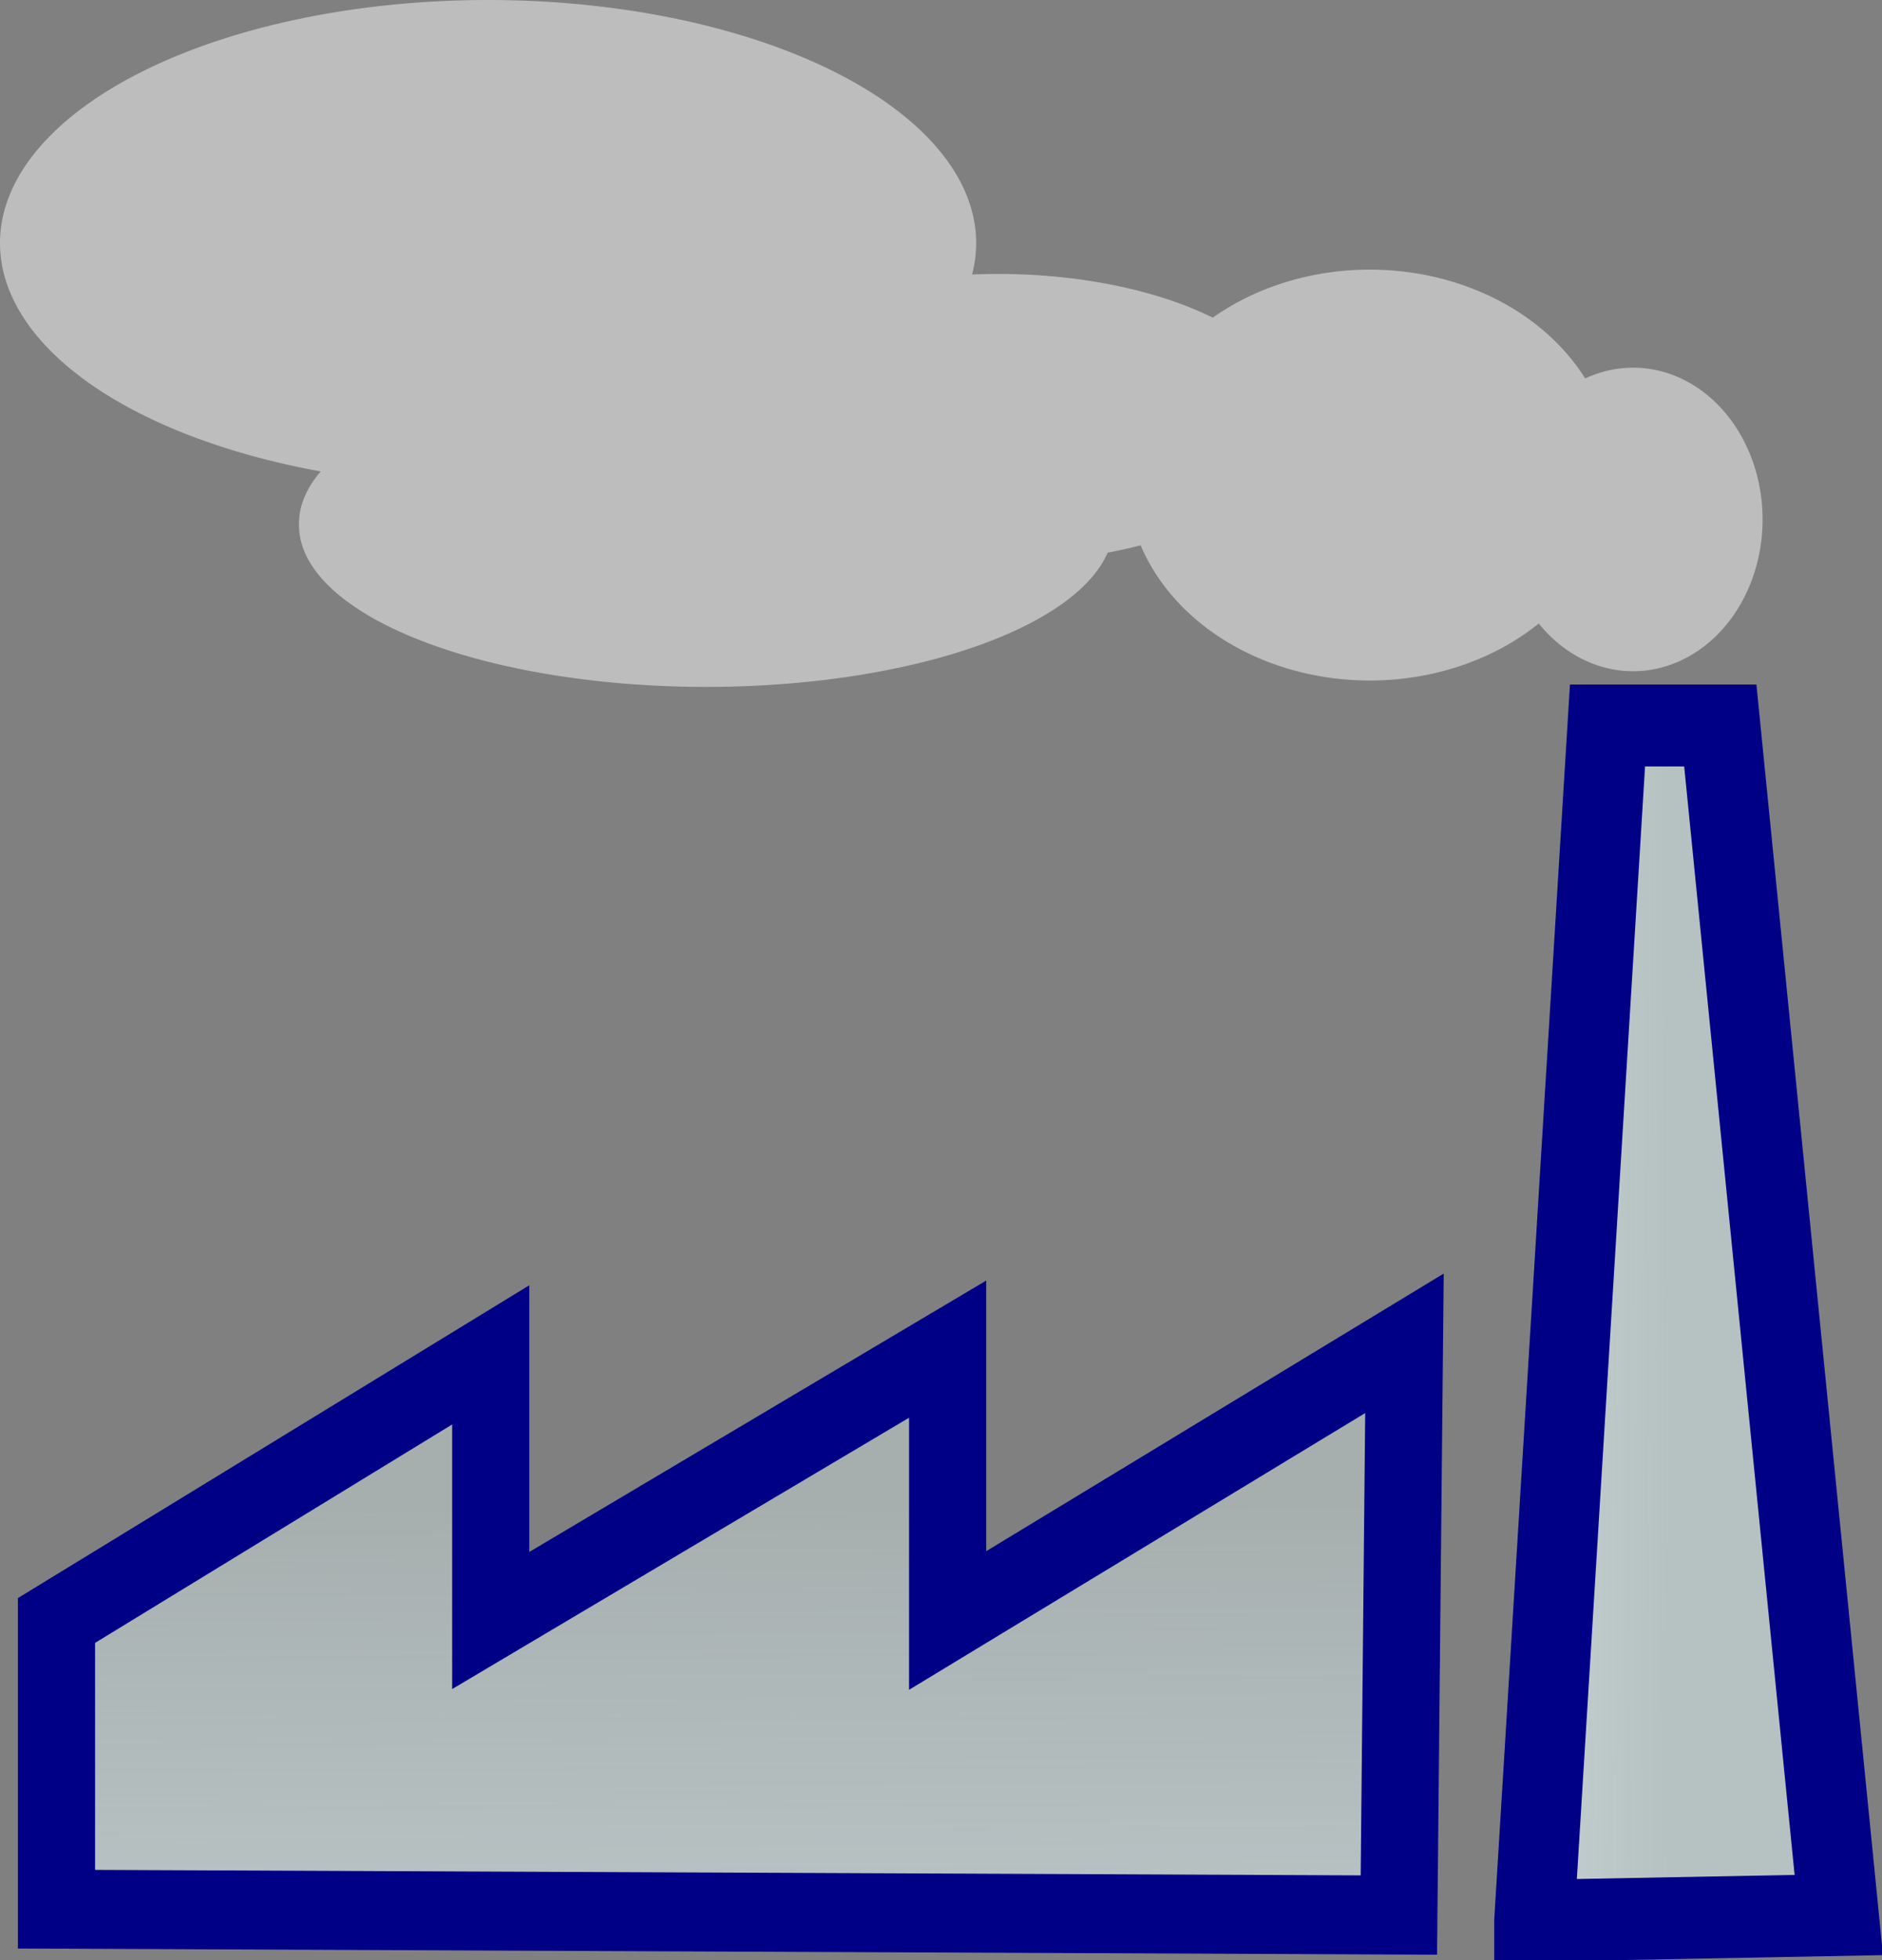
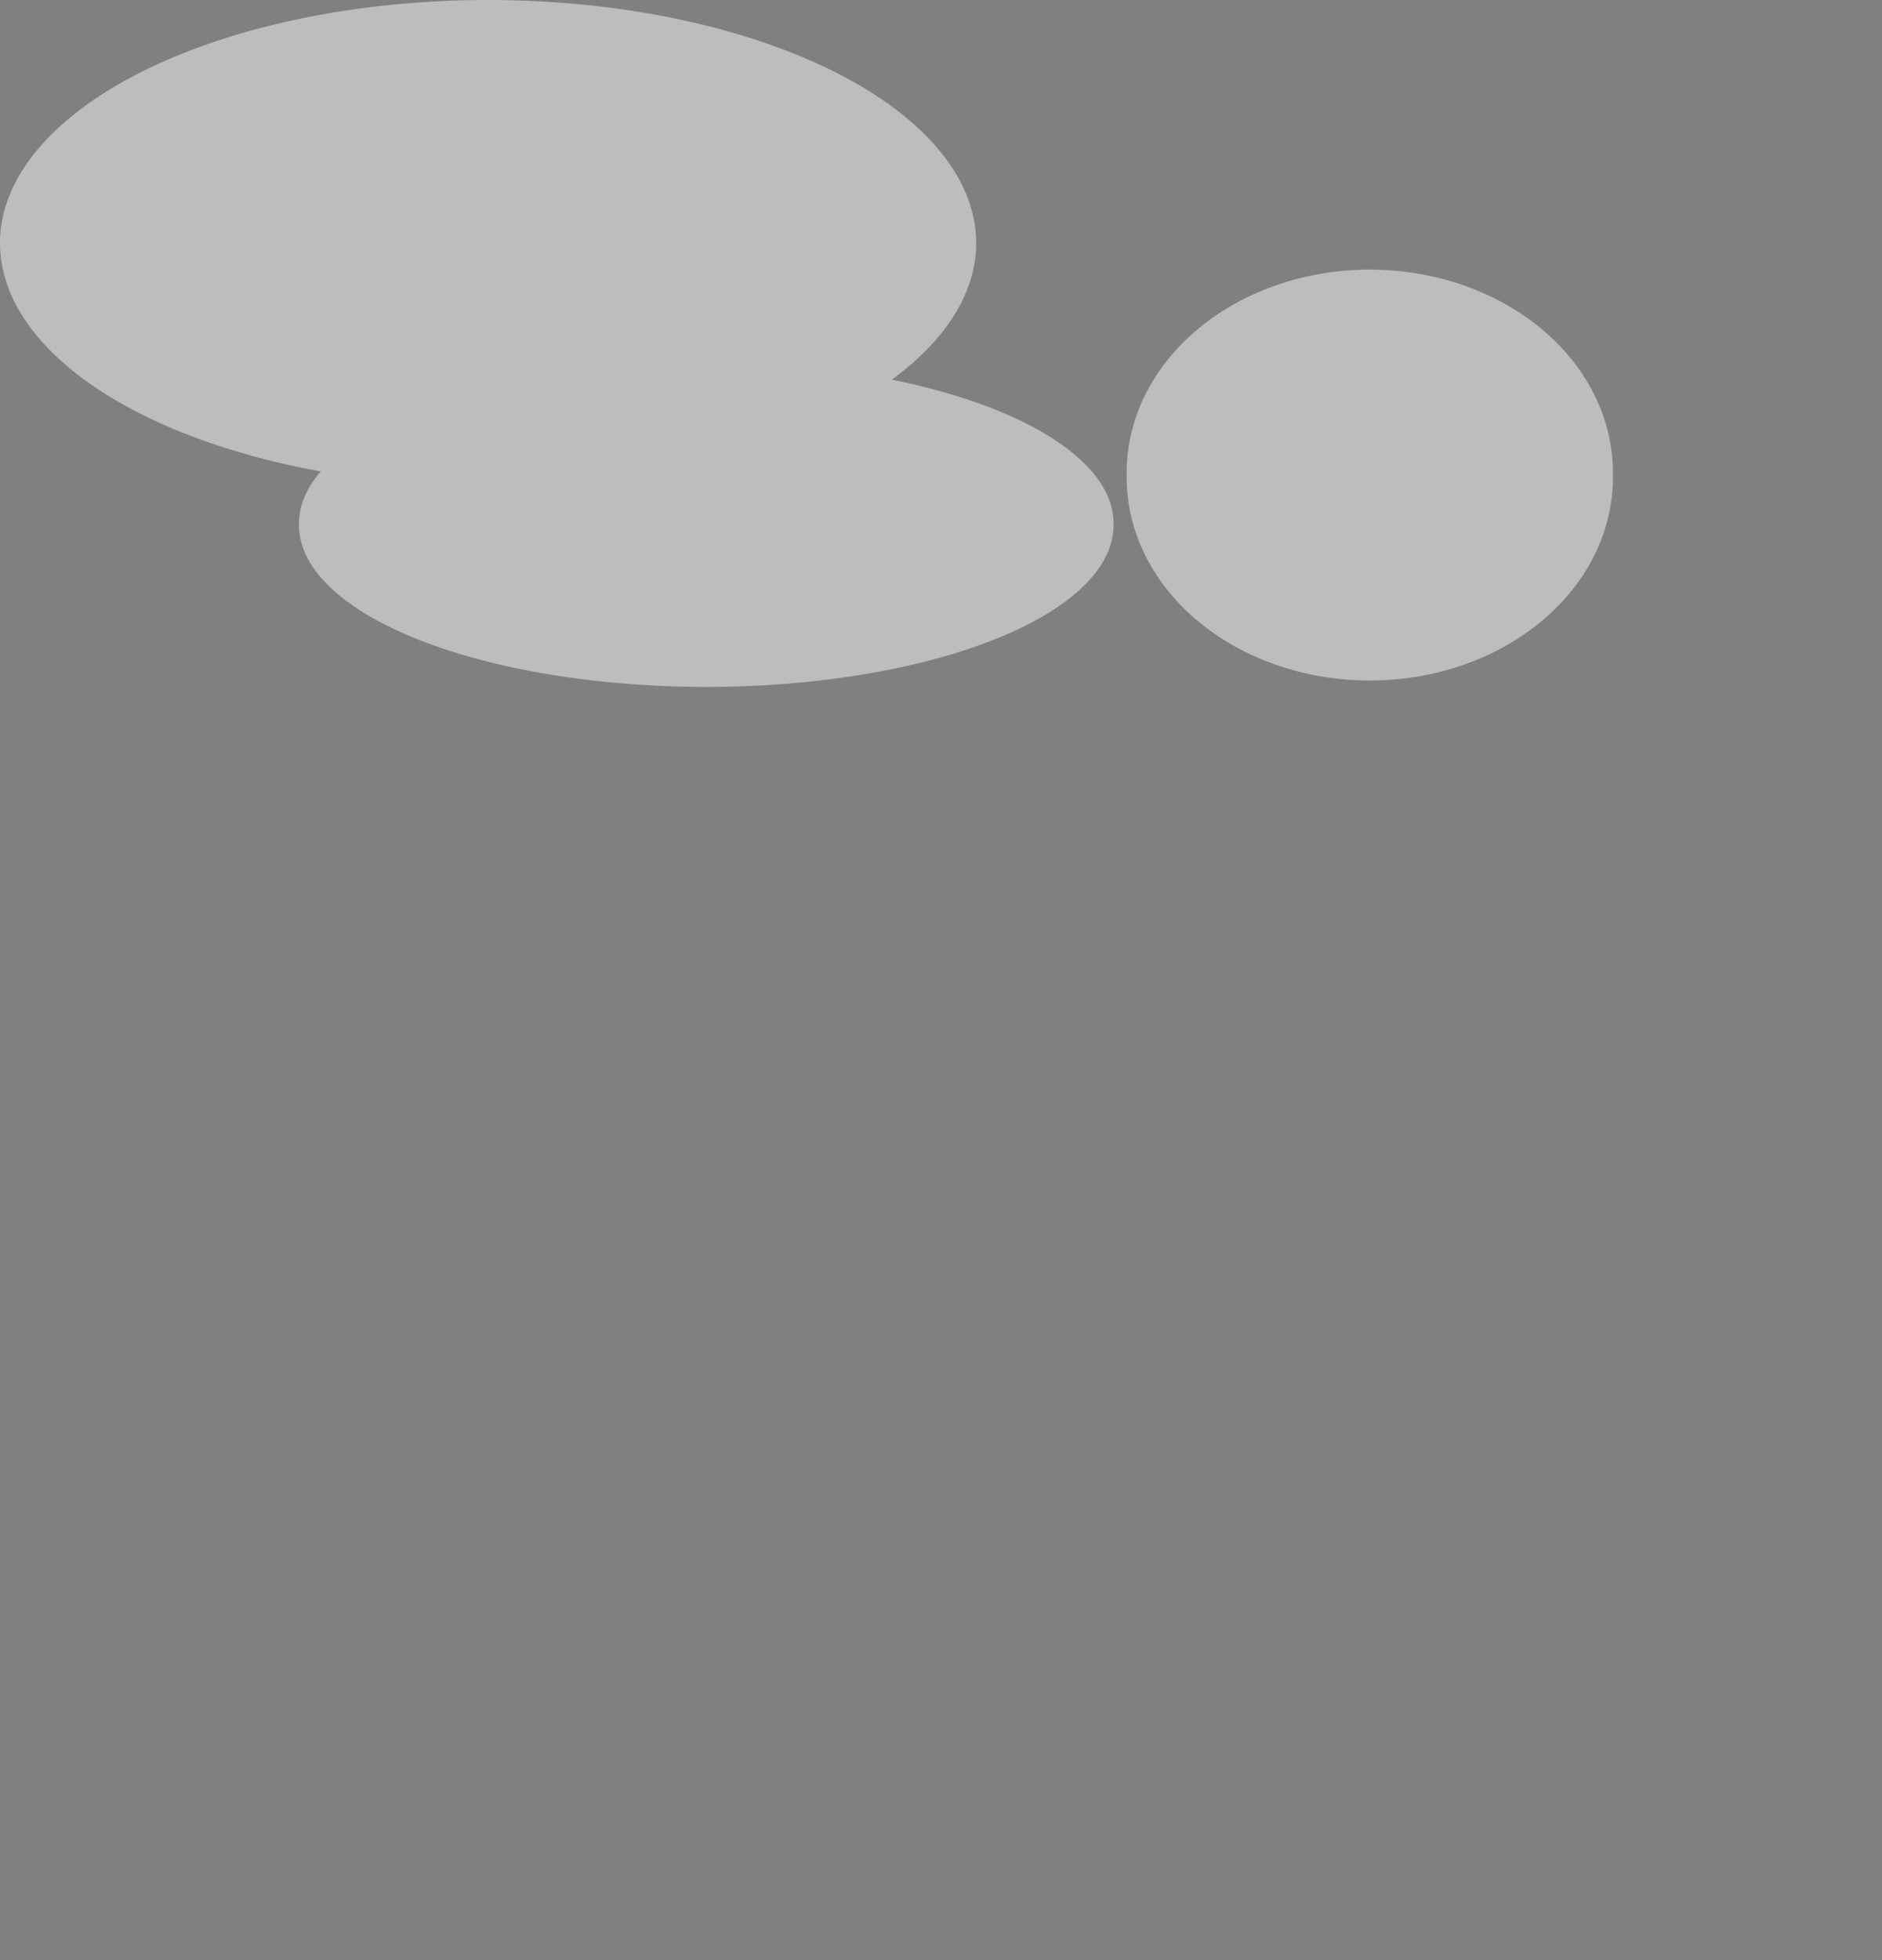
<svg xmlns="http://www.w3.org/2000/svg" xmlns:xlink="http://www.w3.org/1999/xlink" viewBox="0 0 159.33 165.91" version="1.0">
  <rect x="0" y="0" width="159.33" height="165.91" fill="#808080" stroke="none" />
  <defs>
    <linearGradient id="a">
      <stop offset="0" stop-color="#c3c3c3" stop-opacity=".549" />
      <stop offset=".5" stop-color="#d4e1e4" />
      <stop offset="1" stop-color="#ddf0f0" stop-opacity=".59" />
    </linearGradient>
    <linearGradient id="c" y2="379.99" xlink:href="#a" gradientUnits="userSpaceOnUse" x2="1597" gradientTransform="scale(.555 1.801)" y1="381.19" x1="1468.4" />
    <linearGradient id="b" y2="1065.2" xlink:href="#a" gradientUnits="userSpaceOnUse" x2="554.46" gradientTransform="scale(1.497 .668)" y1="1213.5" x1="555.87" />
  </defs>
  <g fill-rule="evenodd">
-     <path d="M707.77 755.4l148.75.63.62-61.88-50.62 30v-29.37l-50.63 29.37V695.4l-48.12 28.75v31.25z" transform="matrix(.764 0 0 .782 -535.954 -429.127)" stroke="#000087" stroke-width="8.549" fill="url(#b)" fill-opacity=".698" />
-     <path d="M871.52 756.65l33.75-.62-13.13-128.75h-12.5l-8.12 129.37z" transform="matrix(.764 0 0 .782 -535.954 -429.127)" stroke="#000087" stroke-width="8.862" fill="url(#c)" fill-opacity=".985" />
    <g fill="#bdbdbd">
      <path d="M82.642 20.575a41.321 20.575 0 10-82.642 0 41.321 20.575 0 1082.642 0z" />
      <path d="M94.271 44.384a34.479 13.682 0 10-68.957 0 34.479 13.682 0 1068.957 0z" />
-       <path d="M109.856 35.407a25.361 12.219 0 10-50.722 0 25.361 12.219 0 1050.722 0z" />
      <path d="M136.548 40.21a20.583 17.182 0 10-41.163 0 20.583 17.182 0 1041.163 0z" />
-       <path d="M149.22 43.966a10.964 12.846 0 10-21.928 0 10.964 12.846 0 1021.929 0z" />
    </g>
  </g>
</svg>